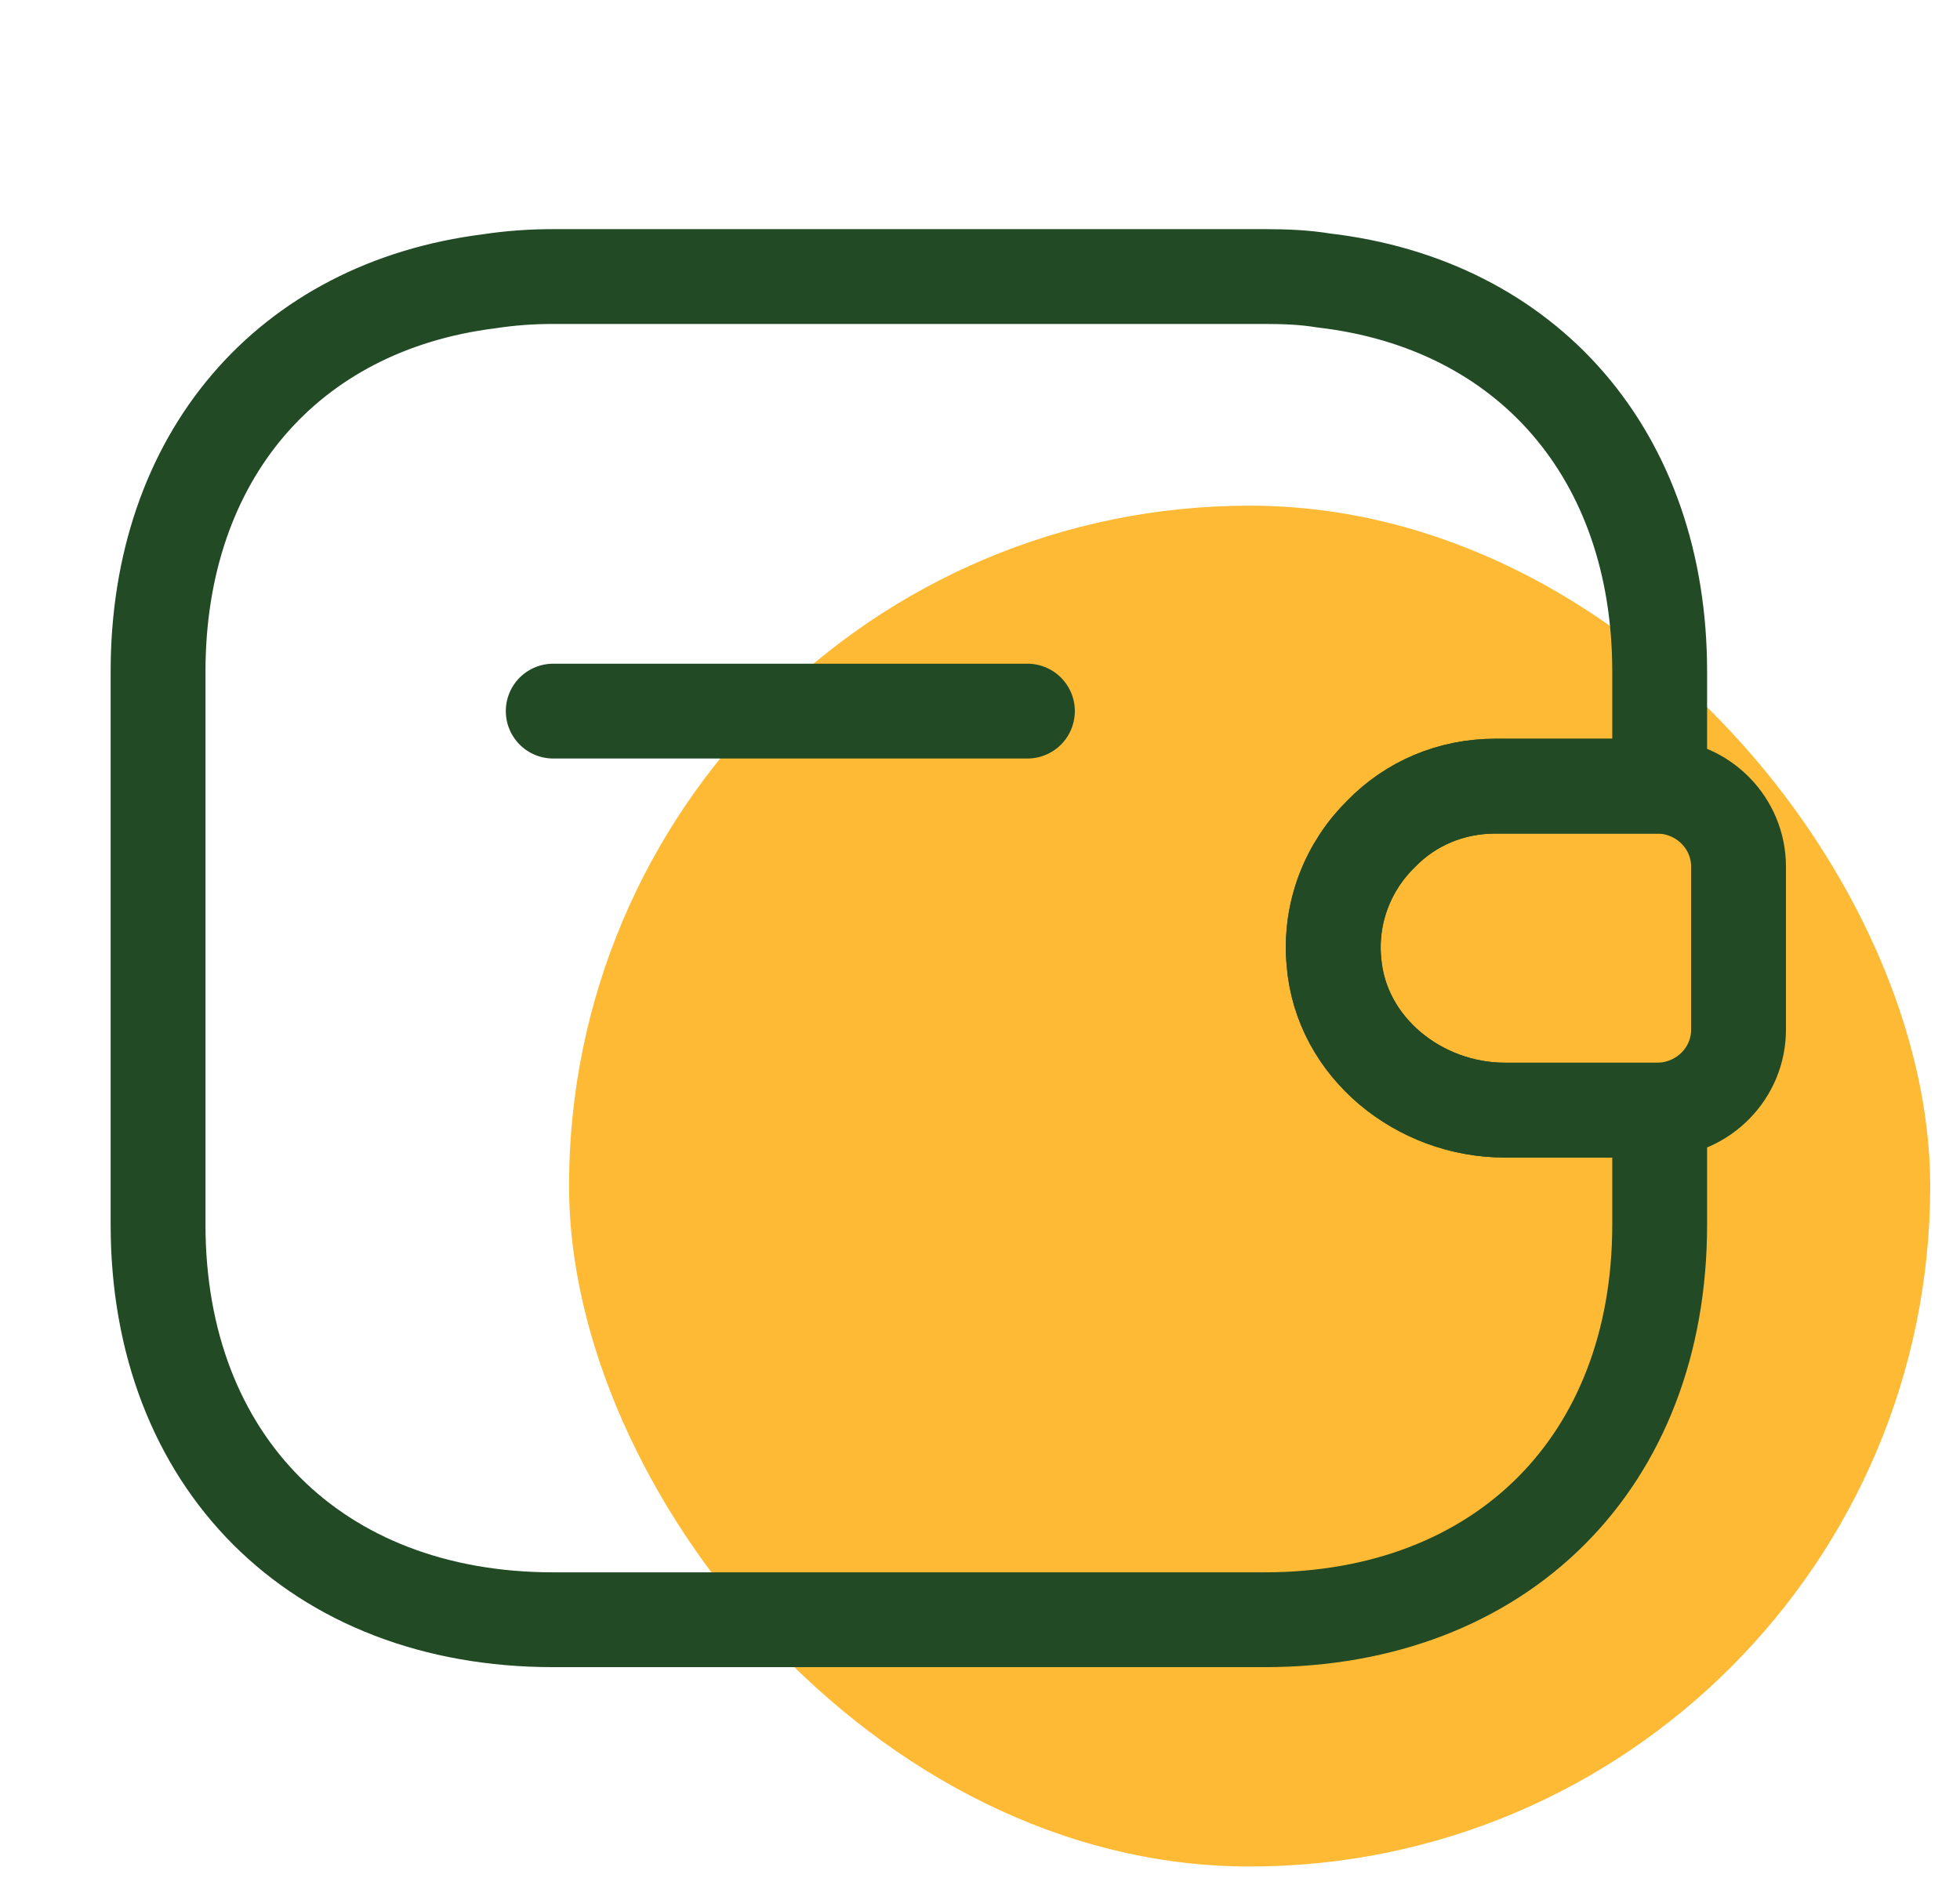
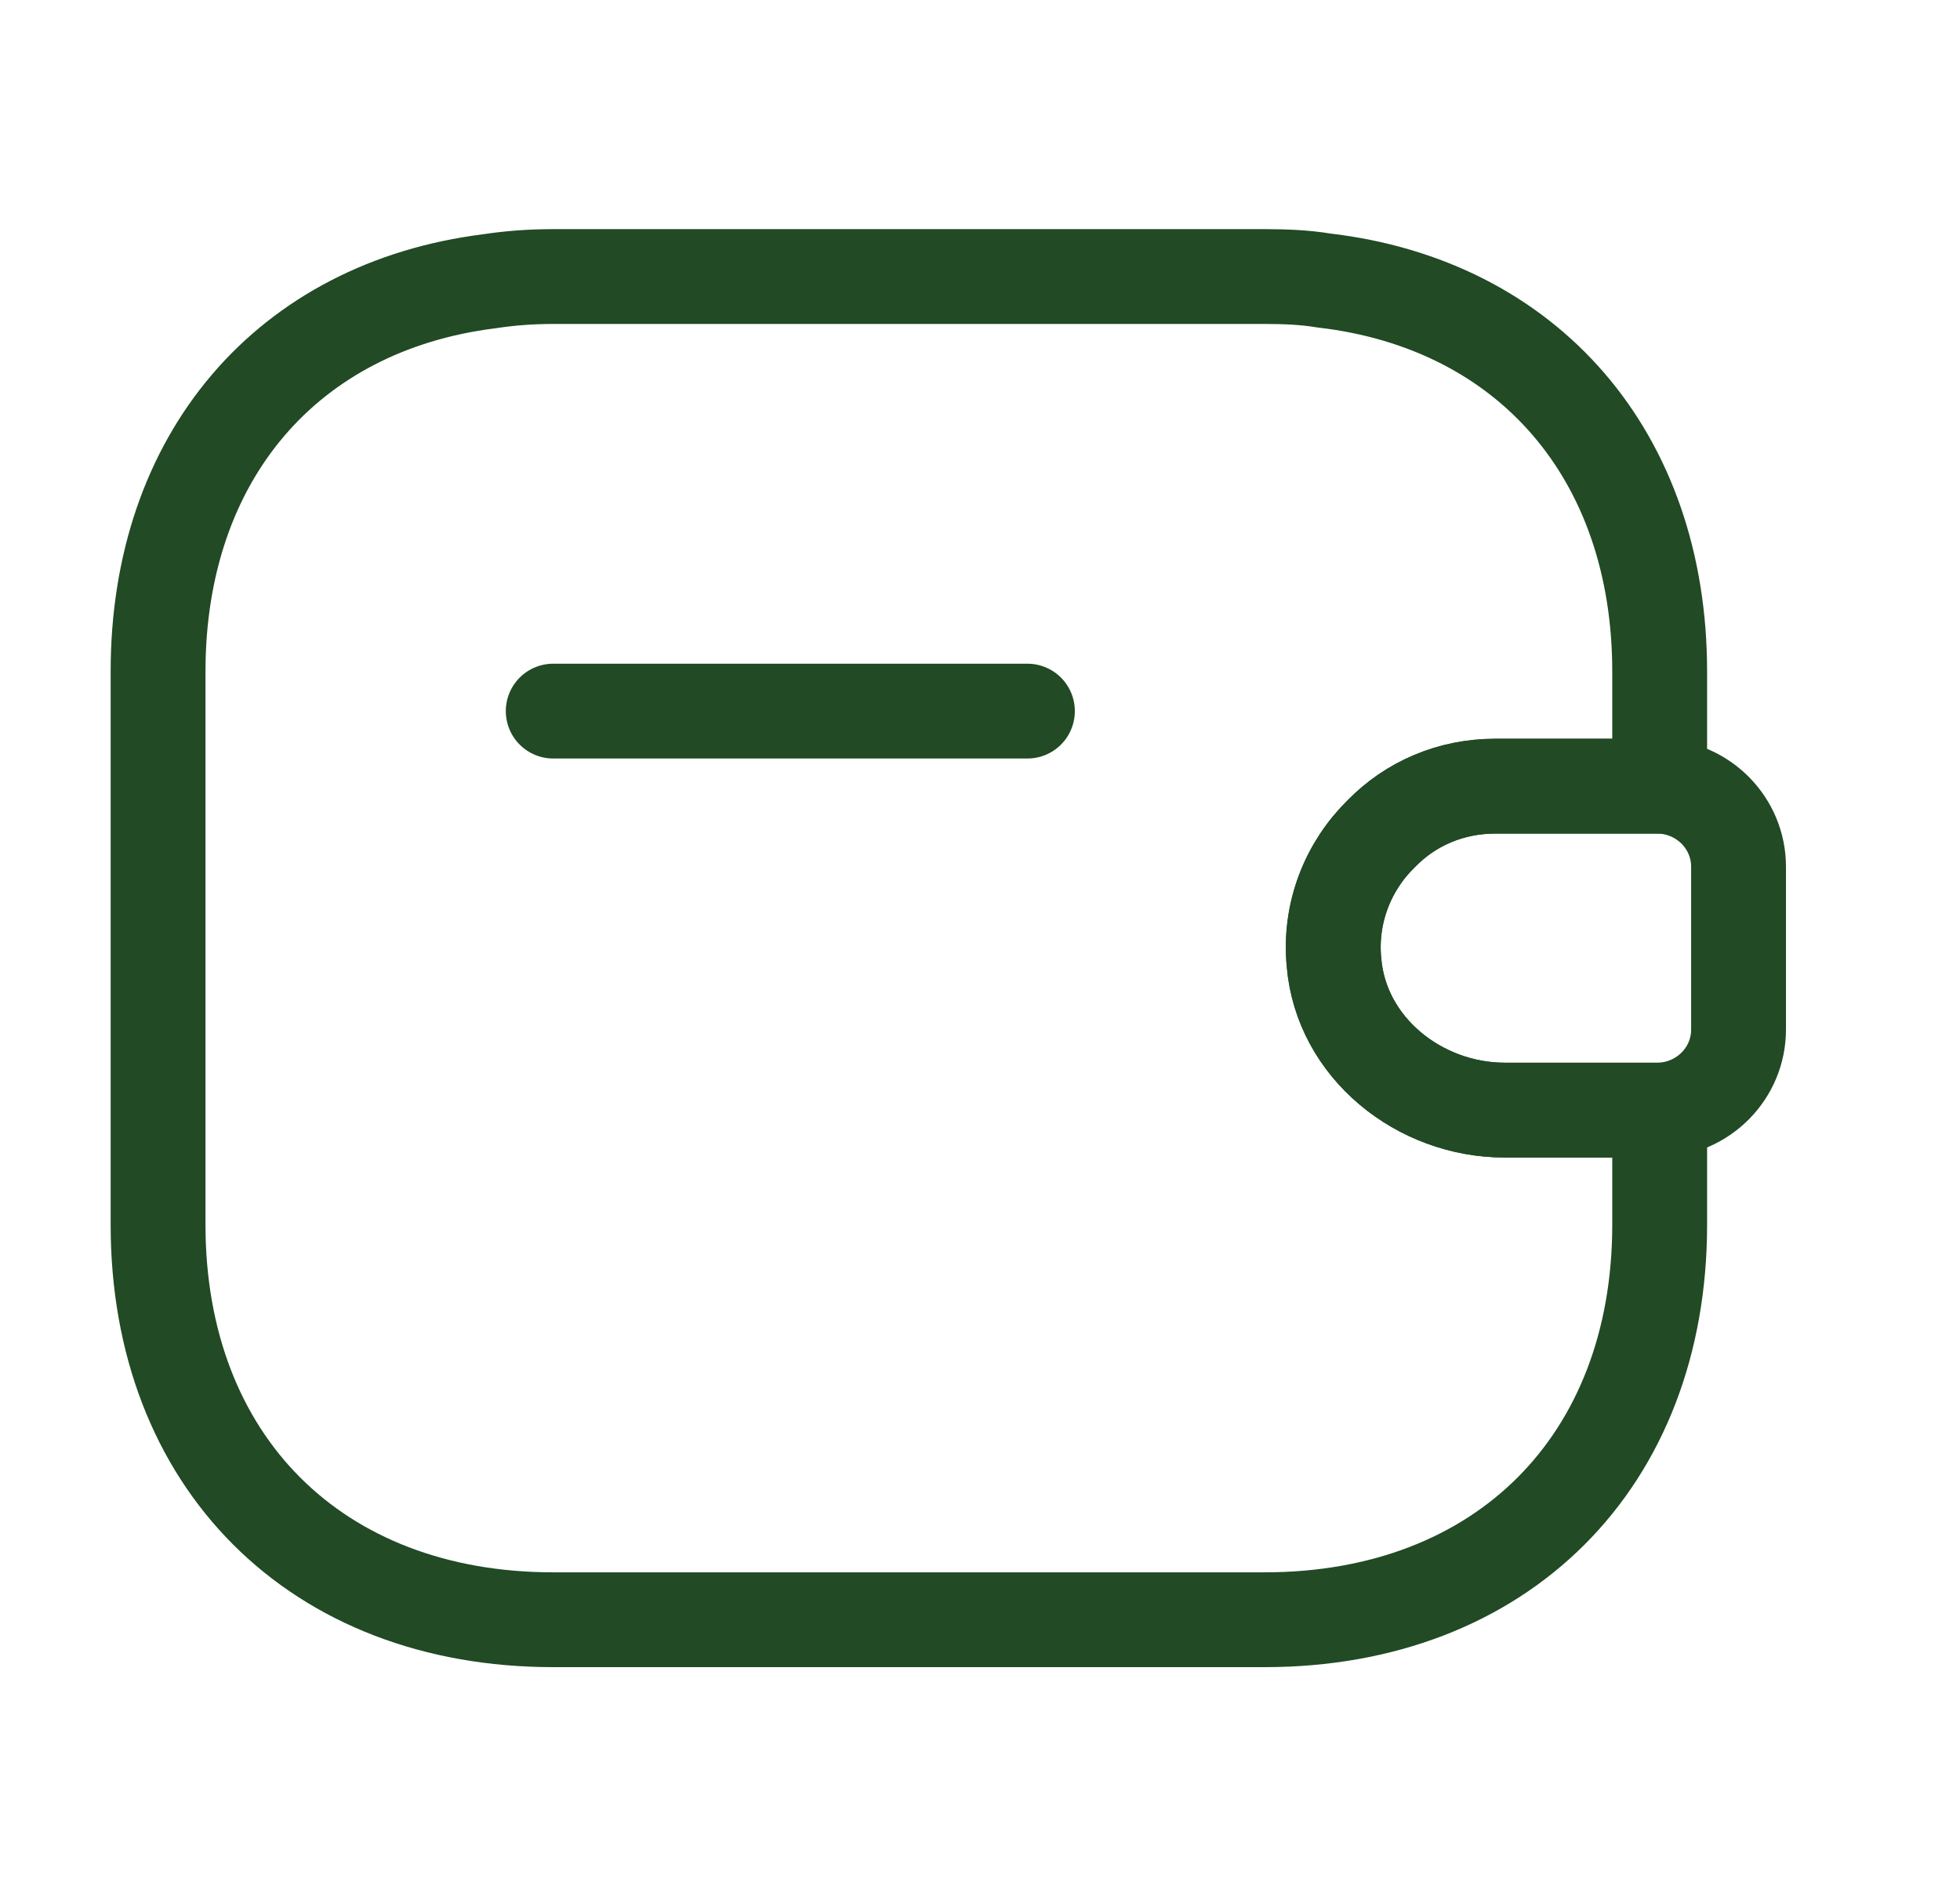
<svg xmlns="http://www.w3.org/2000/svg" width="62" height="60" viewBox="0 0 62 60" fill="none">
-   <rect x="18" y="16" width="43.058" height="43.058" rx="21.529" fill="#FFBA35" />
  <path d="M32.5 22.5H17.5" stroke="#214A25" stroke-width="3" stroke-linecap="round" stroke-linejoin="round" />
-   <path d="M54.995 27.425V32.575C54.995 33.95 53.895 35.075 52.495 35.125H47.595C44.895 35.125 42.42 33.15 42.195 30.45C42.045 28.875 42.645 27.4 43.695 26.375C44.62 25.425 45.895 24.875 47.295 24.875H52.495C53.895 24.925 54.995 26.05 54.995 27.425Z" stroke="#214A25" stroke-width="3" stroke-linecap="round" stroke-linejoin="round" />
+   <path d="M54.995 27.425V32.575C54.995 33.95 53.895 35.075 52.495 35.125H47.595C44.895 35.125 42.42 33.15 42.195 30.45C42.045 28.875 42.645 27.4 43.695 26.375C44.62 25.425 45.895 24.875 47.295 24.875H52.495C53.895 24.925 54.995 26.05 54.995 27.425" stroke="#214A25" stroke-width="3" stroke-linecap="round" stroke-linejoin="round" />
  <path d="M43.7 26.375C42.65 27.4 42.05 28.875 42.2 30.45C42.425 33.15 44.9 35.125 47.6 35.125H52.5V38.75C52.5 46.25 47.5 51.25 40 51.25H17.5C10 51.25 5 46.25 5 38.75V21.25C5 14.45 9.1 9.7 15.475 8.9C16.125 8.8 16.8 8.75 17.5 8.75H40C40.65 8.75 41.275 8.775 41.875 8.875C48.325 9.625 52.5 14.4 52.5 21.25V24.875H47.3C45.9 24.875 44.625 25.425 43.7 26.375Z" stroke="#214A25" stroke-width="3" stroke-linecap="round" stroke-linejoin="round" />
</svg>